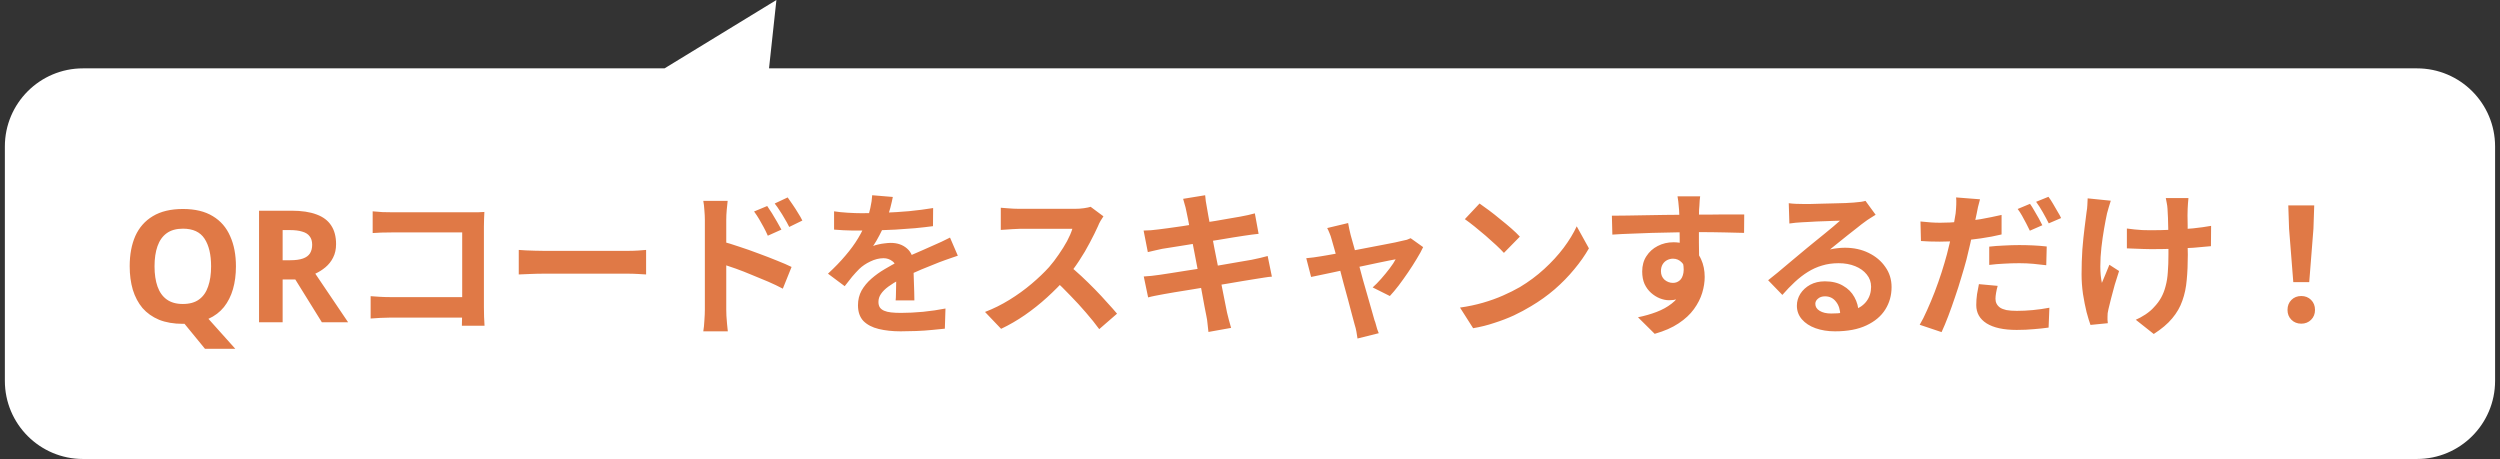
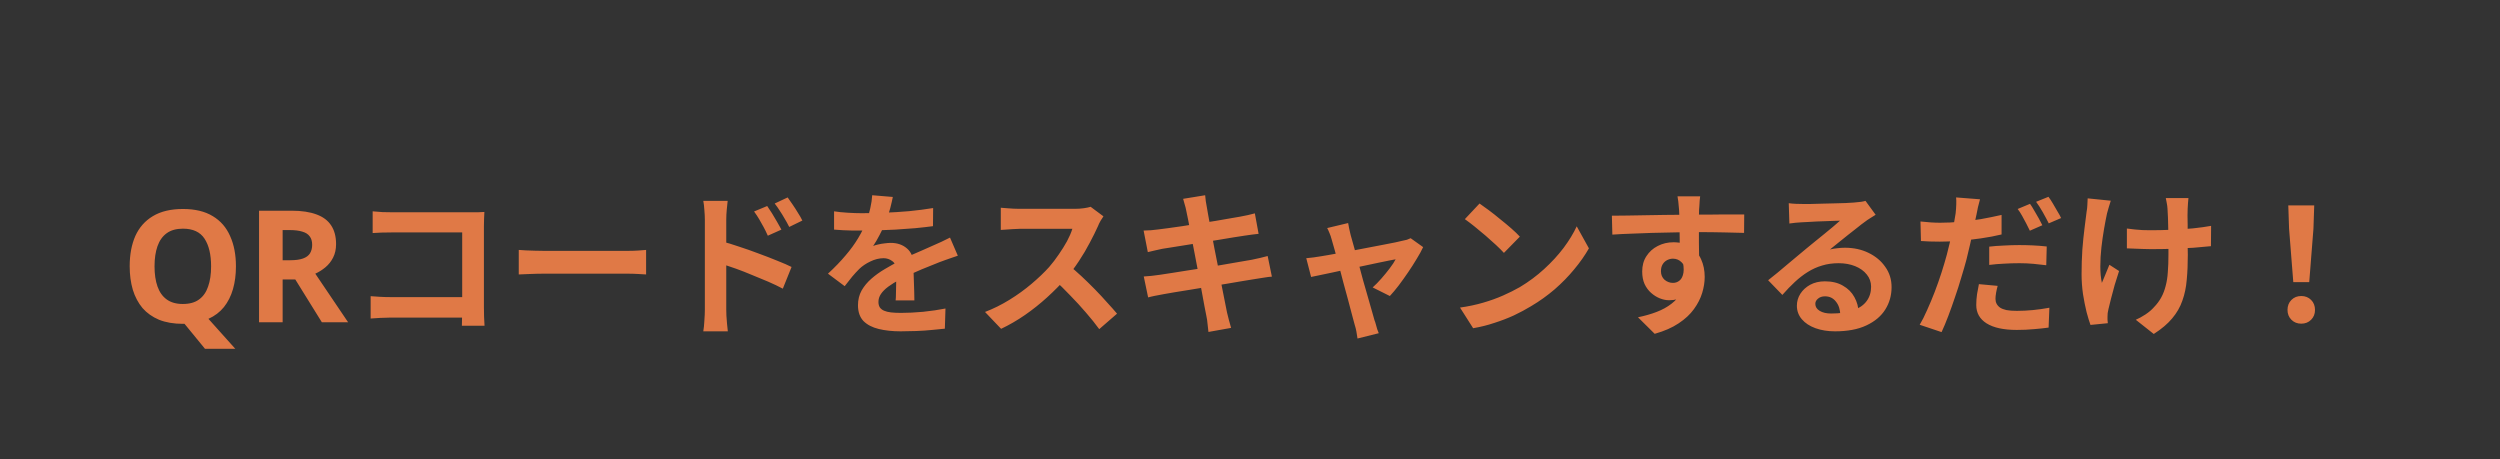
<svg xmlns="http://www.w3.org/2000/svg" width="256" height="47" viewBox="0 0 256 47" fill="none">
  <rect x="0" y="0" width="256" height="47" fill="#333333" stroke="none" />
-   <path d="M78.748 7H247.497C251.915 7 255.497 10.582 255.497 15V39C255.497 43.418 251.915 47 247.497 47H8.498C4.08 47 0.498 43.418 0.498 39V15C0.498 10.582 4.08 7 8.498 7H68.05L79.505 0L78.748 7Z" fill="white" />
  <path d="M24.16 27.272C24.16 28.125 24.059 28.904 23.856 29.608C23.653 30.312 23.344 30.925 22.928 31.448C22.512 31.96 21.984 32.36 21.344 32.648L24.096 35.72H20.992L18.896 33.16C18.864 33.16 18.832 33.16 18.8 33.16C18.779 33.16 18.752 33.16 18.72 33.16C17.792 33.16 16.981 33.021 16.288 32.744C15.605 32.456 15.04 32.056 14.592 31.544C14.155 31.021 13.824 30.397 13.6 29.672C13.387 28.947 13.28 28.141 13.28 27.256C13.28 26.072 13.472 25.043 13.856 24.168C14.251 23.293 14.848 22.616 15.648 22.136C16.459 21.645 17.488 21.4 18.736 21.4C19.973 21.4 20.992 21.645 21.792 22.136C22.592 22.616 23.184 23.299 23.568 24.184C23.963 25.059 24.16 26.088 24.16 27.272ZM15.824 27.272C15.824 28.072 15.925 28.76 16.128 29.336C16.331 29.912 16.645 30.355 17.072 30.664C17.499 30.973 18.048 31.128 18.72 31.128C19.413 31.128 19.968 30.973 20.384 30.664C20.811 30.355 21.12 29.912 21.312 29.336C21.515 28.76 21.616 28.072 21.616 27.272C21.616 26.067 21.392 25.123 20.944 24.44C20.496 23.757 19.76 23.416 18.736 23.416C18.053 23.416 17.499 23.571 17.072 23.88C16.645 24.189 16.331 24.632 16.128 25.208C15.925 25.784 15.824 26.472 15.824 27.272ZM29.854 21.576C30.889 21.576 31.742 21.704 32.414 21.96C33.086 22.205 33.588 22.584 33.918 23.096C34.249 23.597 34.414 24.232 34.414 25C34.414 25.523 34.313 25.981 34.11 26.376C33.918 26.76 33.657 27.091 33.326 27.368C33.006 27.635 32.66 27.853 32.286 28.024L35.646 33H32.958L30.238 28.616H28.942V33H26.526V21.576H29.854ZM29.678 23.56H28.942V26.648H29.726C30.26 26.648 30.692 26.589 31.022 26.472C31.353 26.355 31.593 26.179 31.742 25.944C31.892 25.699 31.966 25.405 31.966 25.064C31.966 24.701 31.881 24.413 31.71 24.2C31.55 23.976 31.3 23.816 30.958 23.72C30.628 23.613 30.201 23.56 29.678 23.56ZM38.161 21.64C38.459 21.672 38.795 21.699 39.169 21.72C39.542 21.731 39.862 21.736 40.129 21.736H48.193C48.428 21.736 48.684 21.736 48.961 21.736C49.249 21.725 49.462 21.715 49.601 21.704C49.59 21.885 49.58 22.12 49.569 22.408C49.558 22.685 49.553 22.941 49.553 23.176V31.464C49.553 31.741 49.558 32.067 49.569 32.44C49.59 32.813 49.606 33.117 49.617 33.352H47.297C47.307 33.117 47.313 32.861 47.313 32.584C47.324 32.296 47.329 32.008 47.329 31.72V23.8H40.145C39.803 23.8 39.441 23.805 39.057 23.816C38.684 23.827 38.385 23.843 38.161 23.864V21.64ZM37.953 30.328C38.23 30.349 38.539 30.371 38.881 30.392C39.233 30.413 39.59 30.424 39.953 30.424H48.593V32.52H40.017C39.708 32.52 39.35 32.531 38.945 32.552C38.55 32.573 38.219 32.595 37.953 32.616V30.328ZM53.121 25.592C53.313 25.603 53.558 25.619 53.857 25.64C54.156 25.651 54.465 25.661 54.785 25.672C55.115 25.683 55.419 25.688 55.697 25.688C55.964 25.688 56.294 25.688 56.689 25.688C57.084 25.688 57.51 25.688 57.969 25.688C58.438 25.688 58.918 25.688 59.409 25.688C59.91 25.688 60.406 25.688 60.897 25.688C61.388 25.688 61.852 25.688 62.289 25.688C62.726 25.688 63.115 25.688 63.457 25.688C63.809 25.688 64.086 25.688 64.289 25.688C64.662 25.688 65.014 25.677 65.345 25.656C65.675 25.624 65.948 25.603 66.161 25.592V28.104C65.98 28.093 65.707 28.077 65.345 28.056C64.982 28.035 64.63 28.024 64.289 28.024C64.086 28.024 63.809 28.024 63.457 28.024C63.105 28.024 62.71 28.024 62.273 28.024C61.836 28.024 61.371 28.024 60.881 28.024C60.401 28.024 59.91 28.024 59.409 28.024C58.907 28.024 58.422 28.024 57.953 28.024C57.494 28.024 57.068 28.024 56.673 28.024C56.289 28.024 55.964 28.024 55.697 28.024C55.238 28.024 54.769 28.035 54.289 28.056C53.809 28.067 53.419 28.083 53.121 28.104V25.592ZM78.561 21.096C78.71 21.309 78.876 21.56 79.057 21.848C79.238 22.136 79.409 22.424 79.569 22.712C79.74 23 79.889 23.267 80.017 23.512L78.625 24.136C78.475 23.795 78.326 23.491 78.177 23.224C78.038 22.957 77.894 22.701 77.745 22.456C77.596 22.2 77.419 21.933 77.217 21.656L78.561 21.096ZM80.657 20.216C80.817 20.429 80.987 20.675 81.169 20.952C81.361 21.229 81.542 21.512 81.713 21.8C81.894 22.077 82.043 22.339 82.161 22.584L80.817 23.24C80.646 22.899 80.481 22.6 80.321 22.344C80.171 22.077 80.017 21.827 79.857 21.592C79.707 21.347 79.531 21.096 79.329 20.84L80.657 20.216ZM72.177 31.704C72.177 31.491 72.177 31.155 72.177 30.696C72.177 30.227 72.177 29.688 72.177 29.08C72.177 28.461 72.177 27.821 72.177 27.16C72.177 26.488 72.177 25.843 72.177 25.224C72.177 24.595 72.177 24.04 72.177 23.56C72.177 23.08 72.177 22.728 72.177 22.504C72.177 22.216 72.161 21.891 72.129 21.528C72.108 21.165 72.07 20.845 72.017 20.568H74.513C74.481 20.845 74.449 21.155 74.417 21.496C74.385 21.837 74.369 22.173 74.369 22.504C74.369 22.792 74.369 23.192 74.369 23.704C74.369 24.216 74.369 24.787 74.369 25.416C74.369 26.035 74.369 26.669 74.369 27.32C74.369 27.971 74.369 28.595 74.369 29.192C74.369 29.779 74.369 30.296 74.369 30.744C74.369 31.181 74.369 31.501 74.369 31.704C74.369 31.843 74.374 32.051 74.385 32.328C74.406 32.595 74.427 32.872 74.449 33.16C74.481 33.448 74.507 33.704 74.529 33.928H72.017C72.07 33.619 72.108 33.251 72.129 32.824C72.161 32.387 72.177 32.013 72.177 31.704ZM73.905 24.712C74.438 24.851 75.03 25.032 75.681 25.256C76.342 25.469 77.009 25.704 77.681 25.96C78.353 26.205 78.987 26.451 79.585 26.696C80.182 26.931 80.673 27.144 81.057 27.336L80.161 29.56C79.702 29.315 79.201 29.075 78.657 28.84C78.113 28.605 77.558 28.376 76.993 28.152C76.438 27.917 75.894 27.704 75.361 27.512C74.828 27.32 74.342 27.155 73.905 27.016V24.712ZM91.425 20.168C91.371 20.456 91.286 20.829 91.169 21.288C91.052 21.747 90.881 22.264 90.657 22.84C90.486 23.235 90.289 23.645 90.065 24.072C89.852 24.488 89.633 24.861 89.409 25.192C89.547 25.128 89.724 25.075 89.937 25.032C90.15 24.979 90.369 24.941 90.593 24.92C90.828 24.888 91.035 24.872 91.217 24.872C91.889 24.872 92.444 25.064 92.881 25.448C93.329 25.832 93.553 26.403 93.553 27.16C93.553 27.373 93.553 27.635 93.553 27.944C93.564 28.253 93.574 28.579 93.585 28.92C93.596 29.251 93.606 29.576 93.617 29.896C93.627 30.216 93.633 30.504 93.633 30.76H91.713C91.734 30.579 91.745 30.365 91.745 30.12C91.755 29.864 91.761 29.597 91.761 29.32C91.772 29.043 91.777 28.776 91.777 28.52C91.787 28.253 91.793 28.013 91.793 27.8C91.793 27.288 91.654 26.936 91.377 26.744C91.11 26.541 90.811 26.44 90.481 26.44C90.033 26.44 89.579 26.552 89.121 26.776C88.673 26.989 88.294 27.245 87.985 27.544C87.75 27.779 87.51 28.04 87.265 28.328C87.03 28.616 86.774 28.941 86.497 29.304L84.785 28.024C85.478 27.384 86.076 26.765 86.577 26.168C87.089 25.571 87.521 24.979 87.873 24.392C88.225 23.805 88.513 23.219 88.737 22.632C88.897 22.205 89.025 21.763 89.121 21.304C89.228 20.835 89.291 20.397 89.313 19.992L91.425 20.168ZM85.409 21.64C85.814 21.704 86.284 21.752 86.817 21.784C87.35 21.816 87.82 21.832 88.225 21.832C88.929 21.832 89.697 21.816 90.529 21.784C91.371 21.752 92.225 21.699 93.089 21.624C93.953 21.539 94.774 21.432 95.553 21.304L95.537 23.16C94.972 23.235 94.358 23.304 93.697 23.368C93.046 23.421 92.379 23.469 91.697 23.512C91.025 23.544 90.379 23.571 89.761 23.592C89.142 23.603 88.593 23.608 88.113 23.608C87.9 23.608 87.633 23.608 87.313 23.608C87.004 23.597 86.683 23.587 86.353 23.576C86.022 23.555 85.707 23.533 85.409 23.512V21.64ZM98.081 26.184C97.91 26.237 97.707 26.307 97.473 26.392C97.249 26.467 97.019 26.547 96.785 26.632C96.561 26.707 96.358 26.781 96.177 26.856C95.665 27.059 95.057 27.304 94.353 27.592C93.659 27.88 92.934 28.216 92.177 28.6C91.697 28.856 91.291 29.107 90.961 29.352C90.63 29.597 90.379 29.848 90.209 30.104C90.038 30.349 89.953 30.621 89.953 30.92C89.953 31.144 90.001 31.331 90.097 31.48C90.193 31.619 90.337 31.731 90.529 31.816C90.721 31.901 90.961 31.96 91.249 31.992C91.537 32.024 91.878 32.04 92.273 32.04C92.956 32.04 93.707 32.003 94.529 31.928C95.35 31.843 96.113 31.731 96.817 31.592L96.753 33.656C96.412 33.699 95.98 33.741 95.457 33.784C94.934 33.837 94.39 33.875 93.825 33.896C93.27 33.917 92.737 33.928 92.225 33.928C91.393 33.928 90.646 33.848 89.985 33.688C89.323 33.528 88.801 33.256 88.417 32.872C88.043 32.477 87.857 31.939 87.857 31.256C87.857 30.701 87.98 30.2 88.225 29.752C88.481 29.304 88.817 28.899 89.233 28.536C89.649 28.173 90.102 27.848 90.593 27.56C91.094 27.261 91.585 26.989 92.065 26.744C92.555 26.488 92.998 26.269 93.393 26.088C93.787 25.907 94.156 25.747 94.497 25.608C94.849 25.459 95.185 25.309 95.505 25.16C95.814 25.021 96.113 24.888 96.401 24.76C96.689 24.621 96.982 24.477 97.281 24.328L98.081 26.184ZM112.993 22.152C112.929 22.248 112.833 22.397 112.705 22.6C112.587 22.803 112.497 22.989 112.433 23.16C112.209 23.661 111.931 24.221 111.601 24.84C111.281 25.459 110.913 26.083 110.497 26.712C110.091 27.331 109.659 27.912 109.201 28.456C108.603 29.128 107.942 29.795 107.217 30.456C106.502 31.107 105.745 31.709 104.945 32.264C104.155 32.808 103.345 33.277 102.513 33.672L100.865 31.944C101.729 31.613 102.566 31.197 103.377 30.696C104.187 30.195 104.939 29.651 105.633 29.064C106.326 28.477 106.923 27.907 107.425 27.352C107.777 26.947 108.107 26.515 108.417 26.056C108.737 25.597 109.019 25.144 109.265 24.696C109.51 24.237 109.691 23.816 109.809 23.432C109.702 23.432 109.51 23.432 109.233 23.432C108.955 23.432 108.63 23.432 108.257 23.432C107.894 23.432 107.51 23.432 107.105 23.432C106.699 23.432 106.31 23.432 105.937 23.432C105.574 23.432 105.254 23.432 104.977 23.432C104.699 23.432 104.502 23.432 104.385 23.432C104.161 23.432 103.926 23.443 103.681 23.464C103.435 23.475 103.201 23.491 102.977 23.512C102.763 23.523 102.598 23.533 102.481 23.544V21.272C102.641 21.283 102.838 21.299 103.073 21.32C103.307 21.341 103.542 21.357 103.777 21.368C104.022 21.379 104.225 21.384 104.385 21.384C104.523 21.384 104.742 21.384 105.041 21.384C105.339 21.384 105.681 21.384 106.065 21.384C106.449 21.384 106.843 21.384 107.249 21.384C107.665 21.384 108.059 21.384 108.433 21.384C108.817 21.384 109.147 21.384 109.425 21.384C109.702 21.384 109.905 21.384 110.033 21.384C110.385 21.384 110.705 21.363 110.993 21.32C111.291 21.277 111.521 21.229 111.681 21.176L112.993 22.152ZM109.409 27.128C109.825 27.459 110.267 27.843 110.737 28.28C111.206 28.717 111.67 29.171 112.129 29.64C112.587 30.109 113.009 30.563 113.393 31C113.787 31.427 114.118 31.8 114.385 32.12L112.561 33.704C112.166 33.16 111.713 32.595 111.201 32.008C110.699 31.421 110.166 30.84 109.601 30.264C109.046 29.677 108.481 29.123 107.905 28.6L109.409 27.128ZM121.473 21.576C121.43 21.341 121.377 21.128 121.313 20.936C121.259 20.744 121.206 20.552 121.153 20.36L123.409 19.992C123.43 20.152 123.451 20.355 123.473 20.6C123.505 20.835 123.542 21.048 123.585 21.24C123.606 21.389 123.654 21.667 123.729 22.072C123.803 22.477 123.894 22.968 124.001 23.544C124.107 24.12 124.225 24.744 124.353 25.416C124.491 26.077 124.625 26.749 124.753 27.432C124.881 28.104 125.003 28.744 125.121 29.352C125.249 29.96 125.355 30.499 125.441 30.968C125.537 31.437 125.606 31.784 125.649 32.008C125.702 32.243 125.766 32.499 125.841 32.776C125.915 33.053 125.99 33.32 126.065 33.576L123.745 33.992C123.702 33.693 123.67 33.405 123.649 33.128C123.627 32.861 123.59 32.611 123.537 32.376C123.494 32.163 123.43 31.837 123.345 31.4C123.27 30.952 123.174 30.429 123.057 29.832C122.95 29.235 122.833 28.6 122.705 27.928C122.577 27.256 122.449 26.584 122.321 25.912C122.193 25.24 122.07 24.611 121.953 24.024C121.846 23.437 121.75 22.931 121.665 22.504C121.579 22.067 121.515 21.757 121.473 21.576ZM117.105 23.608C117.361 23.597 117.611 23.587 117.857 23.576C118.102 23.555 118.347 23.528 118.593 23.496C118.827 23.464 119.158 23.421 119.585 23.368C120.011 23.304 120.502 23.235 121.057 23.16C121.611 23.075 122.182 22.984 122.769 22.888C123.366 22.792 123.942 22.701 124.497 22.616C125.051 22.52 125.542 22.435 125.969 22.36C126.406 22.285 126.747 22.227 126.993 22.184C127.249 22.131 127.515 22.077 127.793 22.024C128.07 21.96 128.305 21.901 128.497 21.848L128.881 23.944C128.71 23.955 128.481 23.981 128.193 24.024C127.905 24.067 127.643 24.104 127.409 24.136C127.121 24.179 126.742 24.237 126.273 24.312C125.814 24.387 125.302 24.472 124.737 24.568C124.171 24.653 123.595 24.744 123.009 24.84C122.422 24.925 121.862 25.016 121.329 25.112C120.795 25.197 120.326 25.272 119.921 25.336C119.515 25.4 119.211 25.448 119.009 25.48C118.753 25.533 118.513 25.587 118.289 25.64C118.065 25.683 117.814 25.741 117.537 25.816L117.105 23.608ZM117.121 28.312C117.334 28.301 117.601 28.28 117.921 28.248C118.251 28.205 118.539 28.168 118.785 28.136C119.073 28.093 119.457 28.035 119.937 27.96C120.417 27.885 120.955 27.8 121.553 27.704C122.161 27.608 122.785 27.512 123.425 27.416C124.065 27.309 124.689 27.203 125.297 27.096C125.905 26.989 126.459 26.893 126.961 26.808C127.462 26.723 127.867 26.653 128.177 26.6C128.486 26.536 128.779 26.472 129.057 26.408C129.345 26.344 129.595 26.28 129.809 26.216L130.241 28.328C130.027 28.339 129.766 28.371 129.457 28.424C129.158 28.467 128.854 28.515 128.545 28.568C128.203 28.621 127.777 28.691 127.265 28.776C126.753 28.861 126.187 28.957 125.569 29.064C124.961 29.16 124.337 29.261 123.697 29.368C123.057 29.464 122.443 29.565 121.857 29.672C121.27 29.768 120.742 29.853 120.273 29.928C119.803 30.003 119.435 30.067 119.169 30.12C118.827 30.184 118.518 30.243 118.241 30.296C117.974 30.349 117.75 30.403 117.569 30.456L117.121 28.312ZM138.049 22.84C138.081 23.021 138.118 23.219 138.161 23.432C138.214 23.635 138.262 23.843 138.305 24.056C138.401 24.365 138.513 24.765 138.641 25.256C138.779 25.747 138.929 26.285 139.089 26.872C139.249 27.459 139.409 28.056 139.569 28.664C139.739 29.261 139.905 29.837 140.065 30.392C140.225 30.936 140.363 31.421 140.481 31.848C140.598 32.264 140.689 32.584 140.753 32.808C140.795 32.893 140.838 33.021 140.881 33.192C140.923 33.363 140.971 33.533 141.025 33.704C141.089 33.875 141.142 34.013 141.185 34.12L139.009 34.664C138.977 34.44 138.939 34.205 138.897 33.96C138.854 33.715 138.795 33.48 138.721 33.256C138.657 33.021 138.566 32.685 138.449 32.248C138.331 31.8 138.198 31.293 138.049 30.728C137.899 30.163 137.739 29.576 137.569 28.968C137.409 28.36 137.254 27.768 137.105 27.192C136.955 26.605 136.811 26.077 136.673 25.608C136.545 25.128 136.438 24.755 136.353 24.488C136.299 24.275 136.23 24.072 136.145 23.88C136.07 23.688 135.99 23.512 135.905 23.352L138.049 22.84ZM145.729 25.304C145.569 25.656 145.35 26.056 145.073 26.504C144.806 26.952 144.513 27.411 144.193 27.88C143.873 28.349 143.553 28.797 143.233 29.224C142.913 29.64 142.609 30.003 142.321 30.312L140.561 29.432C140.838 29.187 141.131 28.888 141.441 28.536C141.75 28.184 142.038 27.832 142.305 27.48C142.582 27.117 142.785 26.808 142.913 26.552C142.795 26.573 142.571 26.616 142.241 26.68C141.921 26.744 141.531 26.824 141.073 26.92C140.614 27.016 140.113 27.123 139.569 27.24C139.035 27.347 138.497 27.459 137.953 27.576C137.409 27.693 136.891 27.805 136.401 27.912C135.91 28.008 135.478 28.099 135.105 28.184C134.731 28.259 134.449 28.317 134.257 28.36L133.761 26.44C134.017 26.419 134.262 26.392 134.497 26.36C134.731 26.328 134.977 26.291 135.233 26.248C135.361 26.227 135.585 26.189 135.905 26.136C136.235 26.083 136.625 26.013 137.073 25.928C137.531 25.843 138.022 25.752 138.545 25.656C139.067 25.549 139.595 25.448 140.129 25.352C140.662 25.245 141.163 25.149 141.633 25.064C142.102 24.968 142.513 24.888 142.865 24.824C143.217 24.749 143.473 24.691 143.633 24.648C143.771 24.627 143.915 24.595 144.065 24.552C144.214 24.499 144.342 24.445 144.449 24.392L145.729 25.304ZM151.505 20.84C151.782 21.032 152.108 21.267 152.481 21.544C152.854 21.821 153.238 22.125 153.633 22.456C154.038 22.776 154.417 23.091 154.769 23.4C155.121 23.709 155.409 23.987 155.633 24.232L154.001 25.896C153.798 25.672 153.532 25.405 153.201 25.096C152.87 24.787 152.513 24.467 152.129 24.136C151.745 23.805 151.366 23.491 150.993 23.192C150.62 22.893 150.289 22.643 150.001 22.44L151.505 20.84ZM149.505 31.496C150.337 31.379 151.121 31.213 151.857 31C152.593 30.787 153.276 30.541 153.905 30.264C154.534 29.987 155.11 29.699 155.633 29.4C156.54 28.856 157.372 28.237 158.129 27.544C158.886 26.851 159.548 26.131 160.113 25.384C160.678 24.627 161.126 23.891 161.457 23.176L162.705 25.432C162.3 26.147 161.798 26.861 161.201 27.576C160.614 28.291 159.948 28.973 159.201 29.624C158.454 30.264 157.649 30.84 156.785 31.352C156.241 31.683 155.654 31.997 155.025 32.296C154.396 32.584 153.729 32.84 153.025 33.064C152.332 33.299 151.606 33.48 150.849 33.608L149.505 31.496ZM174.097 20.104C174.086 20.189 174.07 20.328 174.049 20.52C174.038 20.701 174.028 20.888 174.017 21.08C174.006 21.261 173.996 21.395 173.985 21.48C173.974 21.693 173.969 21.981 173.969 22.344C173.969 22.696 173.969 23.091 173.969 23.528C173.969 23.965 173.969 24.408 173.969 24.856C173.98 25.293 173.985 25.709 173.985 26.104C173.996 26.488 174.001 26.808 174.001 27.064L172.001 26.392C172.001 26.189 172.001 25.923 172.001 25.592C172.001 25.251 172.001 24.883 172.001 24.488C172.001 24.083 171.996 23.683 171.985 23.288C171.985 22.893 171.98 22.536 171.969 22.216C171.958 21.896 171.948 21.656 171.937 21.496C171.916 21.165 171.889 20.877 171.857 20.632C171.825 20.376 171.798 20.2 171.777 20.104H174.097ZM165.057 22.088C165.526 22.088 166.06 22.083 166.657 22.072C167.254 22.061 167.878 22.051 168.529 22.04C169.18 22.029 169.82 22.019 170.449 22.008C171.078 21.997 171.67 21.992 172.225 21.992C172.78 21.981 173.26 21.976 173.665 21.976C174.07 21.976 174.513 21.976 174.993 21.976C175.473 21.965 175.948 21.96 176.417 21.96C176.886 21.96 177.313 21.96 177.697 21.96C178.092 21.96 178.396 21.96 178.609 21.96L178.593 23.848C178.092 23.827 177.43 23.811 176.609 23.8C175.788 23.779 174.785 23.768 173.601 23.768C172.876 23.768 172.14 23.779 171.393 23.8C170.646 23.811 169.905 23.827 169.169 23.848C168.433 23.869 167.724 23.896 167.041 23.928C166.358 23.949 165.713 23.981 165.105 24.024L165.057 22.088ZM173.713 26.824C173.713 27.699 173.606 28.424 173.393 29C173.19 29.576 172.881 30.013 172.465 30.312C172.049 30.6 171.532 30.744 170.913 30.744C170.614 30.744 170.3 30.68 169.969 30.552C169.649 30.424 169.35 30.237 169.073 29.992C168.796 29.747 168.572 29.443 168.401 29.08C168.241 28.717 168.161 28.291 168.161 27.8C168.161 27.192 168.305 26.669 168.593 26.232C168.881 25.784 169.265 25.437 169.745 25.192C170.236 24.936 170.774 24.808 171.361 24.808C172.065 24.808 172.652 24.968 173.121 25.288C173.601 25.597 173.958 26.019 174.193 26.552C174.438 27.085 174.561 27.688 174.561 28.36C174.561 28.883 174.476 29.427 174.305 29.992C174.134 30.557 173.852 31.112 173.457 31.656C173.073 32.189 172.55 32.675 171.889 33.112C171.238 33.549 170.422 33.907 169.441 34.184L167.729 32.488C168.412 32.349 169.046 32.168 169.633 31.944C170.22 31.72 170.732 31.437 171.169 31.096C171.617 30.755 171.964 30.333 172.209 29.832C172.465 29.331 172.593 28.728 172.593 28.024C172.593 27.512 172.465 27.128 172.209 26.872C171.964 26.616 171.665 26.488 171.313 26.488C171.11 26.488 170.913 26.536 170.721 26.632C170.529 26.728 170.374 26.872 170.257 27.064C170.14 27.256 170.081 27.491 170.081 27.768C170.081 28.131 170.204 28.424 170.449 28.648C170.705 28.861 170.993 28.968 171.313 28.968C171.569 28.968 171.793 28.888 171.985 28.728C172.188 28.568 172.321 28.301 172.385 27.928C172.449 27.555 172.396 27.053 172.225 26.424L173.713 26.824ZM183.169 20.808C183.393 20.84 183.633 20.861 183.889 20.872C184.145 20.883 184.39 20.888 184.625 20.888C184.796 20.888 185.052 20.888 185.393 20.888C185.734 20.877 186.118 20.867 186.545 20.856C186.982 20.845 187.414 20.835 187.841 20.824C188.268 20.813 188.652 20.803 188.993 20.792C189.345 20.771 189.617 20.755 189.809 20.744C190.14 20.712 190.401 20.685 190.593 20.664C190.785 20.632 190.929 20.6 191.025 20.568L192.065 21.992C191.884 22.109 191.697 22.227 191.505 22.344C191.313 22.461 191.126 22.589 190.945 22.728C190.732 22.877 190.476 23.075 190.177 23.32C189.878 23.555 189.558 23.805 189.217 24.072C188.886 24.339 188.561 24.6 188.241 24.856C187.932 25.112 187.649 25.341 187.393 25.544C187.66 25.48 187.916 25.437 188.161 25.416C188.406 25.384 188.657 25.368 188.913 25.368C189.82 25.368 190.63 25.544 191.345 25.896C192.07 26.248 192.641 26.728 193.057 27.336C193.484 27.933 193.697 28.621 193.697 29.4C193.697 30.243 193.484 31.005 193.057 31.688C192.63 32.371 191.985 32.915 191.121 33.32C190.268 33.725 189.196 33.928 187.905 33.928C187.169 33.928 186.502 33.821 185.905 33.608C185.318 33.395 184.854 33.091 184.513 32.696C184.172 32.301 184.001 31.837 184.001 31.304C184.001 30.867 184.118 30.461 184.353 30.088C184.598 29.704 184.934 29.395 185.361 29.16C185.798 28.925 186.3 28.808 186.865 28.808C187.601 28.808 188.22 28.957 188.721 29.256C189.233 29.544 189.622 29.933 189.889 30.424C190.166 30.915 190.31 31.453 190.321 32.04L188.449 32.296C188.438 31.709 188.289 31.24 188.001 30.888C187.724 30.525 187.35 30.344 186.881 30.344C186.582 30.344 186.342 30.424 186.161 30.584C185.98 30.733 185.889 30.909 185.889 31.112C185.889 31.411 186.038 31.651 186.337 31.832C186.636 32.013 187.025 32.104 187.505 32.104C188.412 32.104 189.169 31.997 189.777 31.784C190.385 31.56 190.838 31.245 191.137 30.84C191.446 30.424 191.601 29.933 191.601 29.368C191.601 28.888 191.452 28.467 191.153 28.104C190.865 27.741 190.47 27.459 189.969 27.256C189.468 27.053 188.902 26.952 188.273 26.952C187.654 26.952 187.089 27.032 186.577 27.192C186.065 27.341 185.58 27.56 185.121 27.848C184.673 28.125 184.23 28.467 183.793 28.872C183.366 29.267 182.94 29.709 182.513 30.2L181.057 28.696C181.345 28.461 181.67 28.2 182.033 27.912C182.396 27.613 182.764 27.304 183.137 26.984C183.521 26.664 183.878 26.365 184.209 26.088C184.55 25.8 184.838 25.56 185.073 25.368C185.297 25.187 185.558 24.973 185.857 24.728C186.156 24.483 186.465 24.232 186.785 23.976C187.105 23.709 187.409 23.459 187.697 23.224C187.985 22.979 188.225 22.771 188.417 22.6C188.257 22.6 188.049 22.605 187.793 22.616C187.537 22.627 187.254 22.637 186.945 22.648C186.646 22.659 186.342 22.669 186.033 22.68C185.734 22.691 185.452 22.707 185.185 22.728C184.929 22.739 184.716 22.749 184.545 22.76C184.332 22.771 184.108 22.787 183.873 22.808C183.638 22.829 183.425 22.856 183.233 22.888L183.169 20.808ZM202.753 20.408C202.689 20.632 202.62 20.899 202.545 21.208C202.481 21.507 202.433 21.747 202.401 21.928C202.326 22.291 202.23 22.733 202.113 23.256C202.006 23.779 201.889 24.333 201.761 24.92C201.633 25.496 201.5 26.056 201.361 26.6C201.212 27.155 201.036 27.763 200.833 28.424C200.641 29.085 200.428 29.752 200.193 30.424C199.969 31.096 199.74 31.741 199.505 32.36C199.27 32.979 199.041 33.528 198.817 34.008L196.577 33.256C196.822 32.851 197.073 32.355 197.329 31.768C197.596 31.181 197.857 30.557 198.113 29.896C198.369 29.224 198.604 28.557 198.817 27.896C199.03 27.224 199.212 26.611 199.361 26.056C199.457 25.672 199.553 25.283 199.649 24.888C199.745 24.493 199.83 24.109 199.905 23.736C199.99 23.363 200.06 23.016 200.113 22.696C200.177 22.365 200.225 22.083 200.257 21.848C200.289 21.549 200.31 21.251 200.321 20.952C200.332 20.653 200.326 20.408 200.305 20.216L202.753 20.408ZM198.673 22.808C199.324 22.808 200.001 22.776 200.705 22.712C201.409 22.648 202.118 22.557 202.833 22.44C203.548 22.312 204.257 22.168 204.961 22.008V24.008C204.3 24.168 203.596 24.301 202.849 24.408C202.102 24.515 201.366 24.6 200.641 24.664C199.916 24.717 199.249 24.744 198.641 24.744C198.257 24.744 197.91 24.739 197.601 24.728C197.292 24.707 196.993 24.691 196.705 24.68L196.657 22.68C197.073 22.723 197.43 22.755 197.729 22.776C198.028 22.797 198.342 22.808 198.673 22.808ZM203.697 25.256C204.145 25.203 204.641 25.165 205.185 25.144C205.729 25.112 206.257 25.096 206.769 25.096C207.228 25.096 207.692 25.107 208.161 25.128C208.641 25.149 209.116 25.187 209.585 25.24L209.537 27.16C209.142 27.107 208.705 27.059 208.225 27.016C207.756 26.973 207.276 26.952 206.785 26.952C206.23 26.952 205.702 26.968 205.201 27C204.7 27.021 204.198 27.064 203.697 27.128V25.256ZM204.561 29.272C204.497 29.496 204.444 29.731 204.401 29.976C204.358 30.221 204.337 30.429 204.337 30.6C204.337 30.781 204.374 30.947 204.449 31.096C204.524 31.245 204.641 31.379 204.801 31.496C204.961 31.603 205.18 31.688 205.457 31.752C205.745 31.805 206.102 31.832 206.529 31.832C207.062 31.832 207.606 31.805 208.161 31.752C208.716 31.699 209.281 31.619 209.857 31.512L209.777 33.544C209.329 33.608 208.833 33.661 208.289 33.704C207.745 33.757 207.153 33.784 206.513 33.784C205.169 33.784 204.14 33.56 203.425 33.112C202.721 32.664 202.369 32.04 202.369 31.24C202.369 30.867 202.396 30.493 202.449 30.12C202.513 29.747 202.577 29.405 202.641 29.096L204.561 29.272ZM207.873 20.872C208.012 21.064 208.156 21.293 208.305 21.56C208.465 21.827 208.62 22.093 208.769 22.36C208.918 22.627 209.041 22.861 209.137 23.064L207.857 23.624C207.75 23.4 207.628 23.155 207.489 22.888C207.35 22.621 207.206 22.355 207.057 22.088C206.908 21.821 206.758 21.592 206.609 21.4L207.873 20.872ZM209.761 20.152C209.91 20.344 210.065 20.579 210.225 20.856C210.385 21.123 210.54 21.389 210.689 21.656C210.849 21.912 210.972 22.136 211.057 22.328L209.793 22.872C209.622 22.531 209.42 22.152 209.185 21.736C208.95 21.32 208.721 20.963 208.497 20.664L209.761 20.152ZM224.097 20.28C224.076 20.451 224.06 20.632 224.049 20.824C224.038 21.005 224.028 21.187 224.017 21.368C224.006 21.517 224.001 21.747 224.001 22.056C224.012 22.355 224.017 22.696 224.017 23.08C224.017 23.453 224.017 23.837 224.017 24.232C224.017 24.616 224.017 24.973 224.017 25.304C224.028 25.635 224.033 25.891 224.033 26.072C224.033 27.021 223.996 27.885 223.921 28.664C223.857 29.432 223.708 30.141 223.473 30.792C223.249 31.443 222.902 32.045 222.433 32.6C221.974 33.155 221.345 33.688 220.545 34.2L218.705 32.744C219.004 32.616 219.334 32.435 219.697 32.2C220.06 31.955 220.348 31.709 220.561 31.464C220.87 31.144 221.121 30.808 221.313 30.456C221.505 30.104 221.654 29.715 221.761 29.288C221.878 28.861 221.953 28.387 221.985 27.864C222.028 27.341 222.049 26.739 222.049 26.056C222.049 25.768 222.049 25.405 222.049 24.968C222.049 24.531 222.044 24.077 222.033 23.608C222.022 23.139 222.012 22.707 222.001 22.312C221.99 21.907 221.974 21.597 221.953 21.384C221.942 21.181 221.916 20.979 221.873 20.776C221.841 20.573 221.809 20.408 221.777 20.28H224.097ZM217.793 23.4C218.049 23.432 218.31 23.464 218.577 23.496C218.844 23.517 219.11 23.539 219.377 23.56C219.654 23.571 219.932 23.576 220.209 23.576C220.902 23.576 221.628 23.56 222.385 23.528C223.142 23.496 223.873 23.448 224.577 23.384C225.281 23.309 225.894 23.224 226.417 23.128L226.401 25.208C225.9 25.261 225.308 25.315 224.625 25.368C223.942 25.411 223.222 25.448 222.465 25.48C221.718 25.501 220.982 25.512 220.257 25.512C220.033 25.512 219.777 25.507 219.489 25.496C219.201 25.485 218.913 25.475 218.625 25.464C218.337 25.453 218.06 25.443 217.793 25.432V23.4ZM216.145 20.552C216.081 20.744 216.012 20.968 215.937 21.224C215.862 21.469 215.804 21.677 215.761 21.848C215.665 22.285 215.564 22.813 215.457 23.432C215.35 24.04 215.26 24.675 215.185 25.336C215.11 25.997 215.073 26.648 215.073 27.288C215.073 27.917 215.126 28.477 215.233 28.968C215.34 28.723 215.462 28.429 215.601 28.088C215.74 27.736 215.873 27.411 216.001 27.112L216.993 27.752C216.844 28.211 216.694 28.685 216.545 29.176C216.406 29.656 216.284 30.115 216.177 30.552C216.07 30.979 215.98 31.347 215.905 31.656C215.873 31.773 215.846 31.912 215.825 32.072C215.814 32.221 215.809 32.344 215.809 32.44C215.809 32.515 215.809 32.616 215.809 32.744C215.82 32.872 215.83 32.989 215.841 33.096L214.065 33.272C213.948 32.952 213.814 32.515 213.665 31.96C213.526 31.395 213.404 30.776 213.297 30.104C213.201 29.421 213.153 28.749 213.153 28.088C213.153 27.213 213.18 26.371 213.233 25.56C213.297 24.749 213.372 24.013 213.457 23.352C213.542 22.68 213.612 22.131 213.665 21.704C213.708 21.48 213.734 21.245 213.745 21C213.756 20.744 213.766 20.515 213.777 20.312L216.145 20.552ZM234.833 28.888L234.401 23.416L234.321 21.032H236.977L236.897 23.416L236.465 28.888H234.833ZM235.649 33.144C235.244 33.144 234.908 33.011 234.641 32.744C234.374 32.477 234.241 32.141 234.241 31.736C234.241 31.32 234.374 30.979 234.641 30.712C234.908 30.445 235.244 30.312 235.649 30.312C236.054 30.312 236.39 30.445 236.657 30.712C236.924 30.979 237.057 31.32 237.057 31.736C237.057 32.141 236.924 32.477 236.657 32.744C236.39 33.011 236.054 33.144 235.649 33.144Z" fill="#E07946" />
</svg>